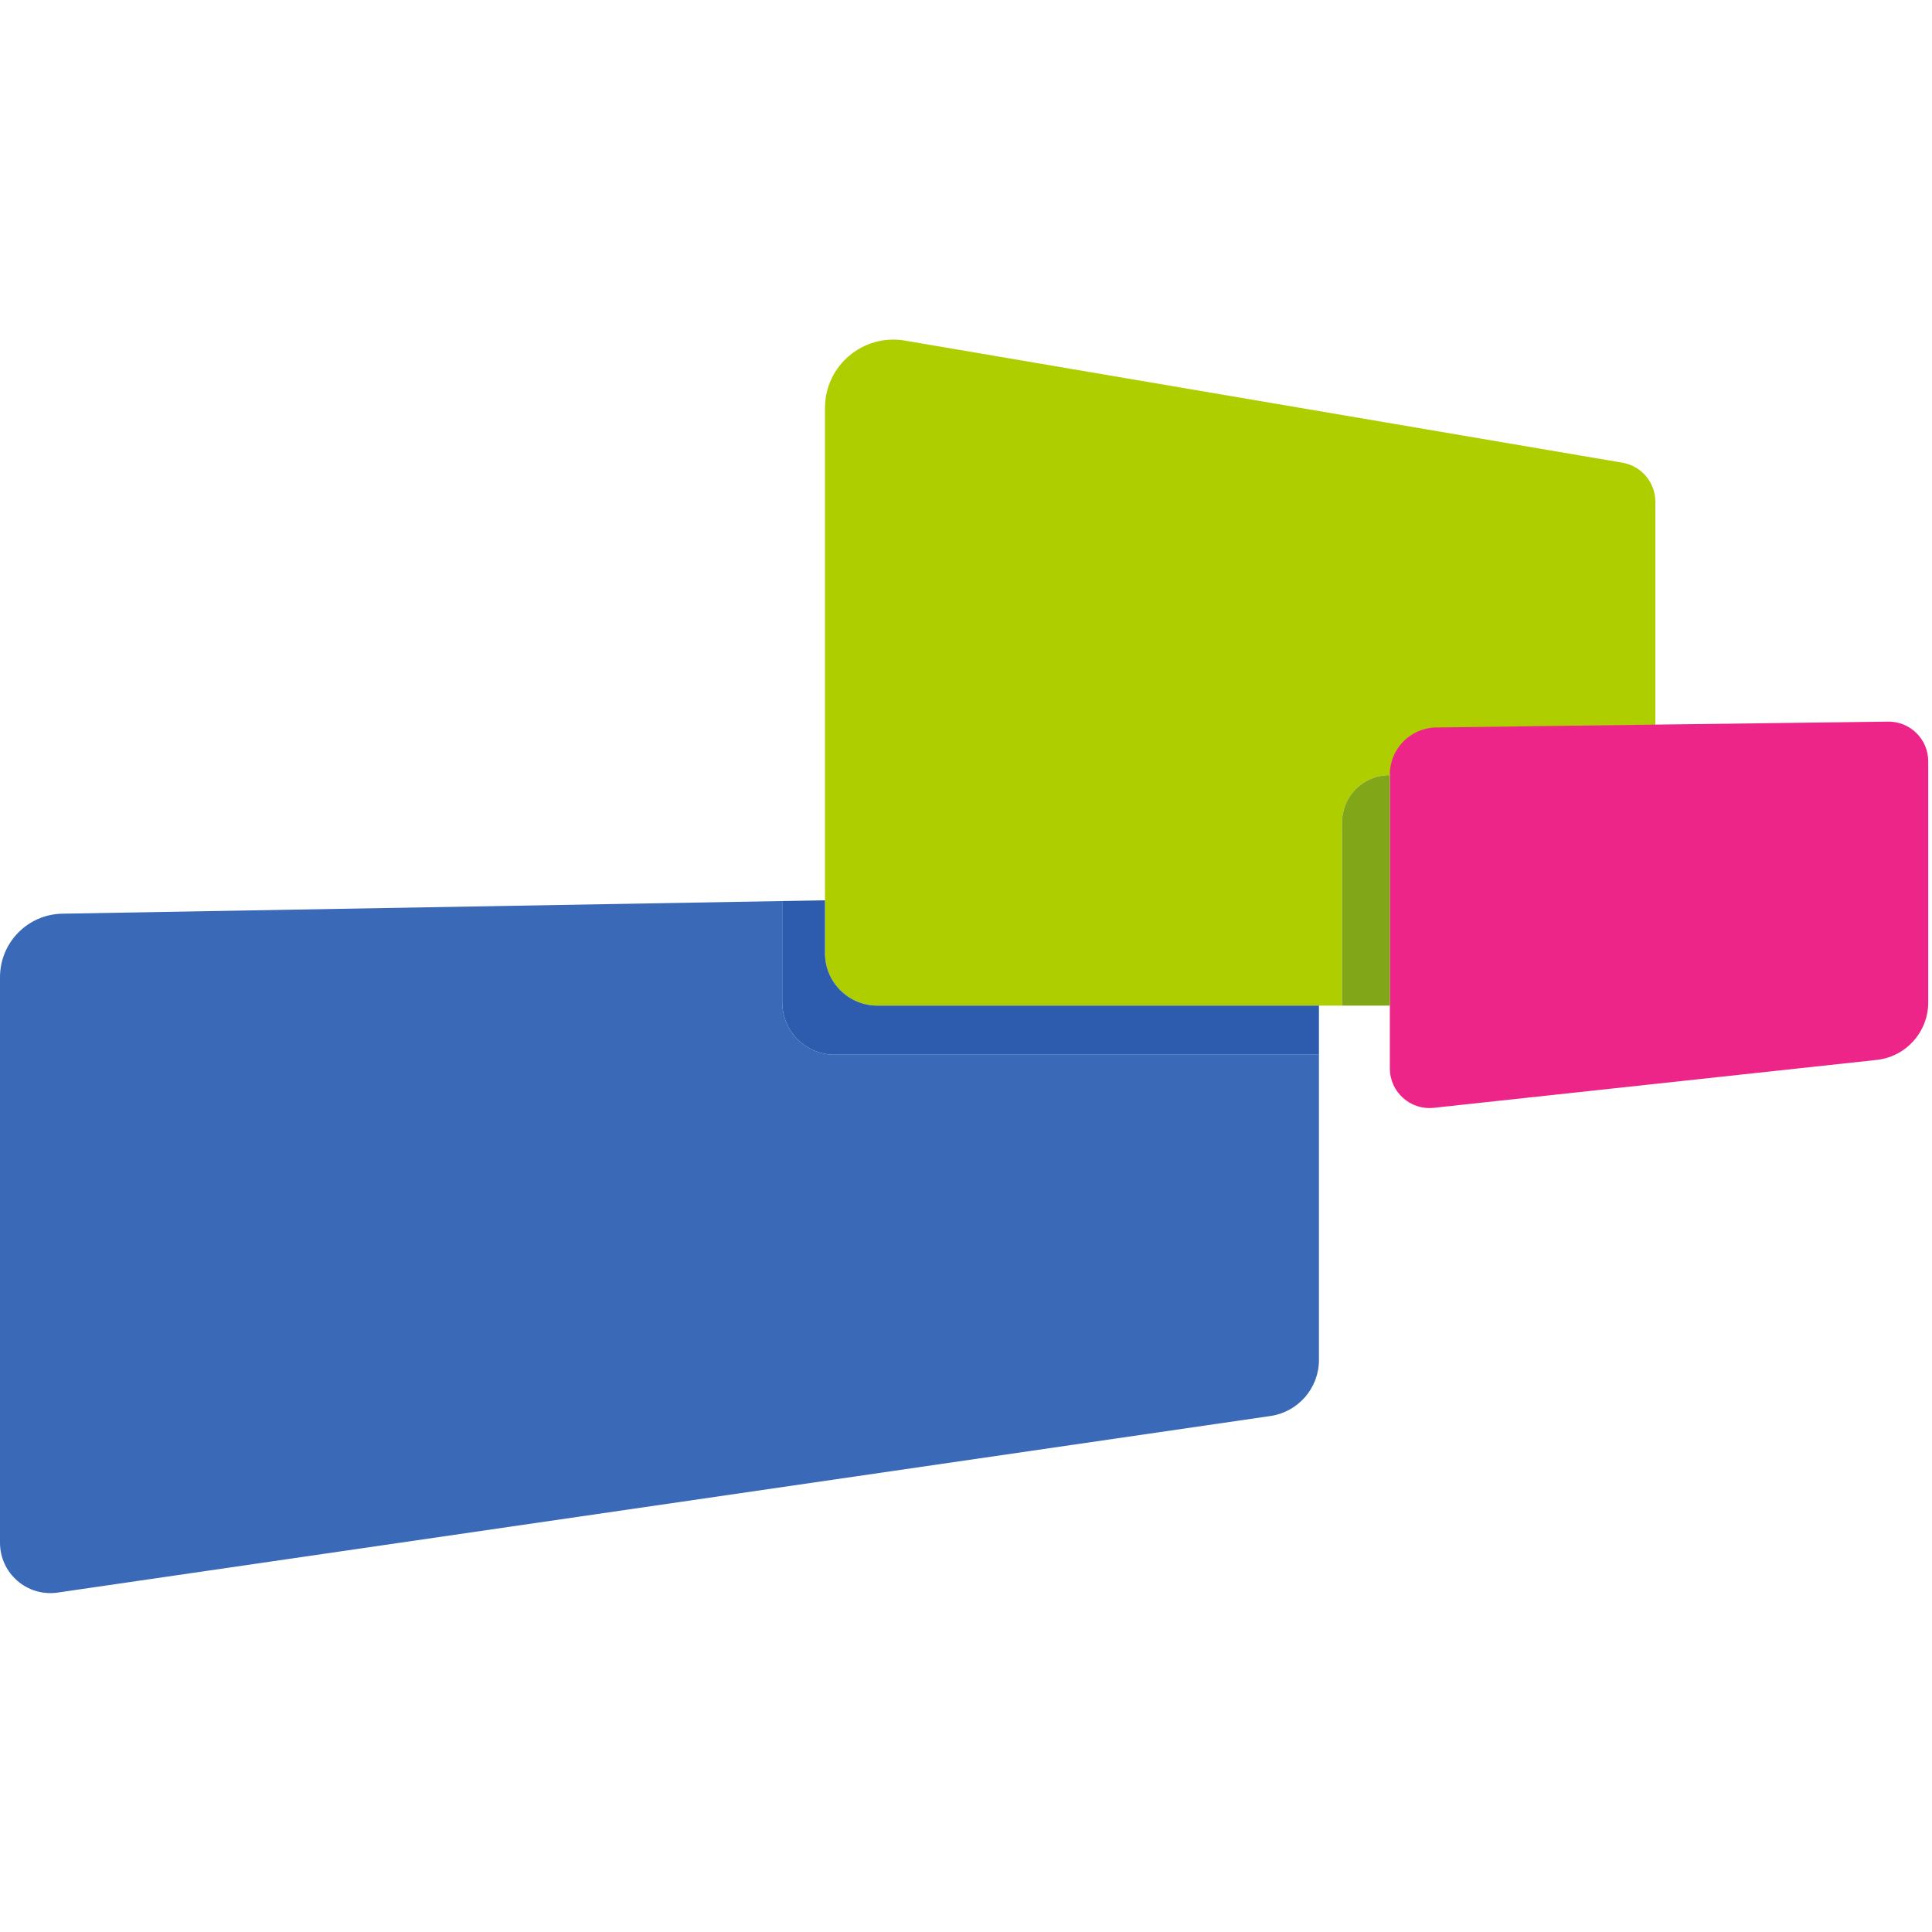
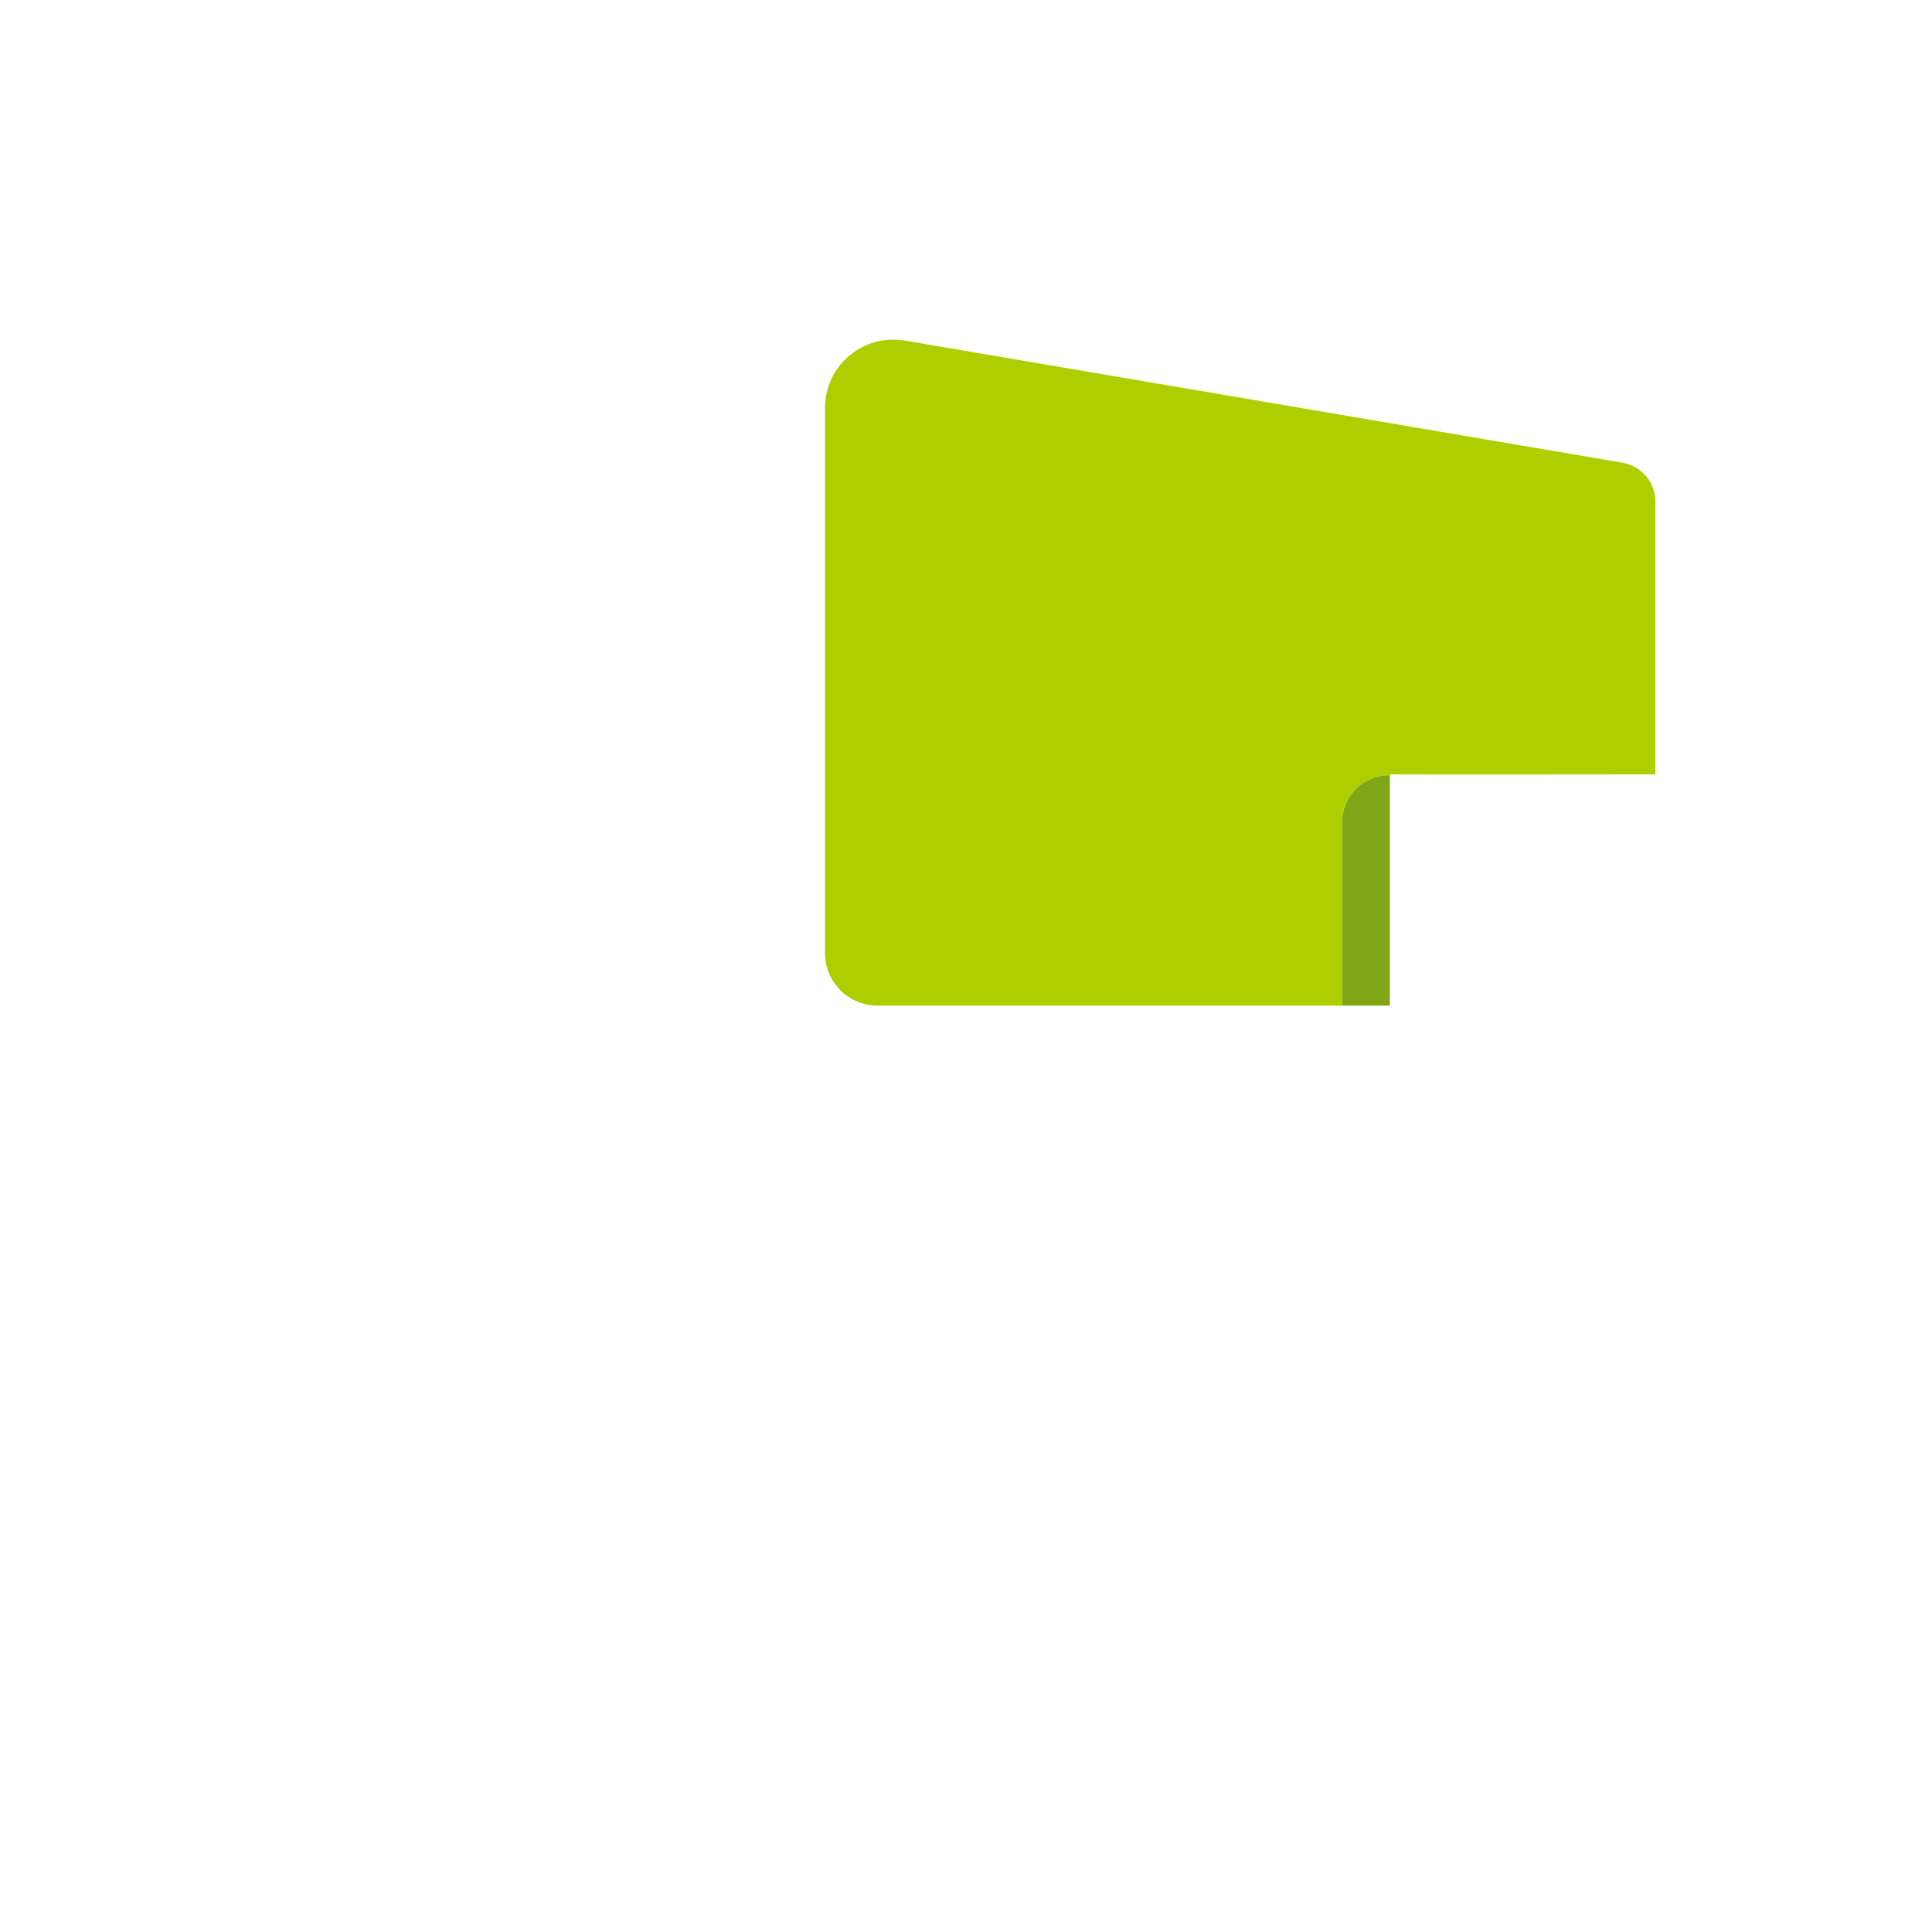
<svg xmlns="http://www.w3.org/2000/svg" width="512" height="512" viewBox="0 0 512 512" fill="none">
-   <path d="M349.536 279.5V360.391C349.536 367.857 344.064 374.184 336.66 375.26L15.279 422.048C7.211 423.218 0 416.985 0 408.824V258.968C0 249.794 7.339 242.296 16.514 242.138L207.304 238.785V265.611C207.304 273.299 213.537 279.5 221.193 279.5H349.536Z" fill="#3A69B8" />
  <path d="M438.684 132.934V205.221C435.048 205.221 368.327 205.301 368.327 205.221V205.444H367.947C361.146 205.538 355.674 211.074 355.674 217.875V266.498H232.518C224.863 266.498 218.63 260.297 218.63 252.609V108.1C218.63 96.901 228.72 88.391 239.762 90.258L429.952 122.621C434.982 123.475 438.684 127.839 438.684 132.934Z" fill="#AECE00" />
-   <path d="M349.537 266.498V279.5H221.193C213.538 279.5 207.305 273.299 207.305 265.612V238.785L218.63 238.595V252.61C218.63 260.297 224.863 266.498 232.518 266.498H349.537Z" fill="#2D5CAF" />
-   <path d="M511 201.741V265.644C511 273.49 505.083 280.071 497.302 280.894L380 293.58C373.767 294.276 368.326 289.404 368.326 283.141V205.223C368.326 198.422 373.799 192.885 380.6 192.791L438.683 192.03L500.339 191.24C506.192 191.146 511 195.89 511 201.743V201.741Z" fill="#ED2589" />
  <path d="M368.328 205.441V266.498H355.674V217.875C355.674 211.074 361.146 205.538 367.947 205.441H368.328Z" fill="#81A719" />
</svg>